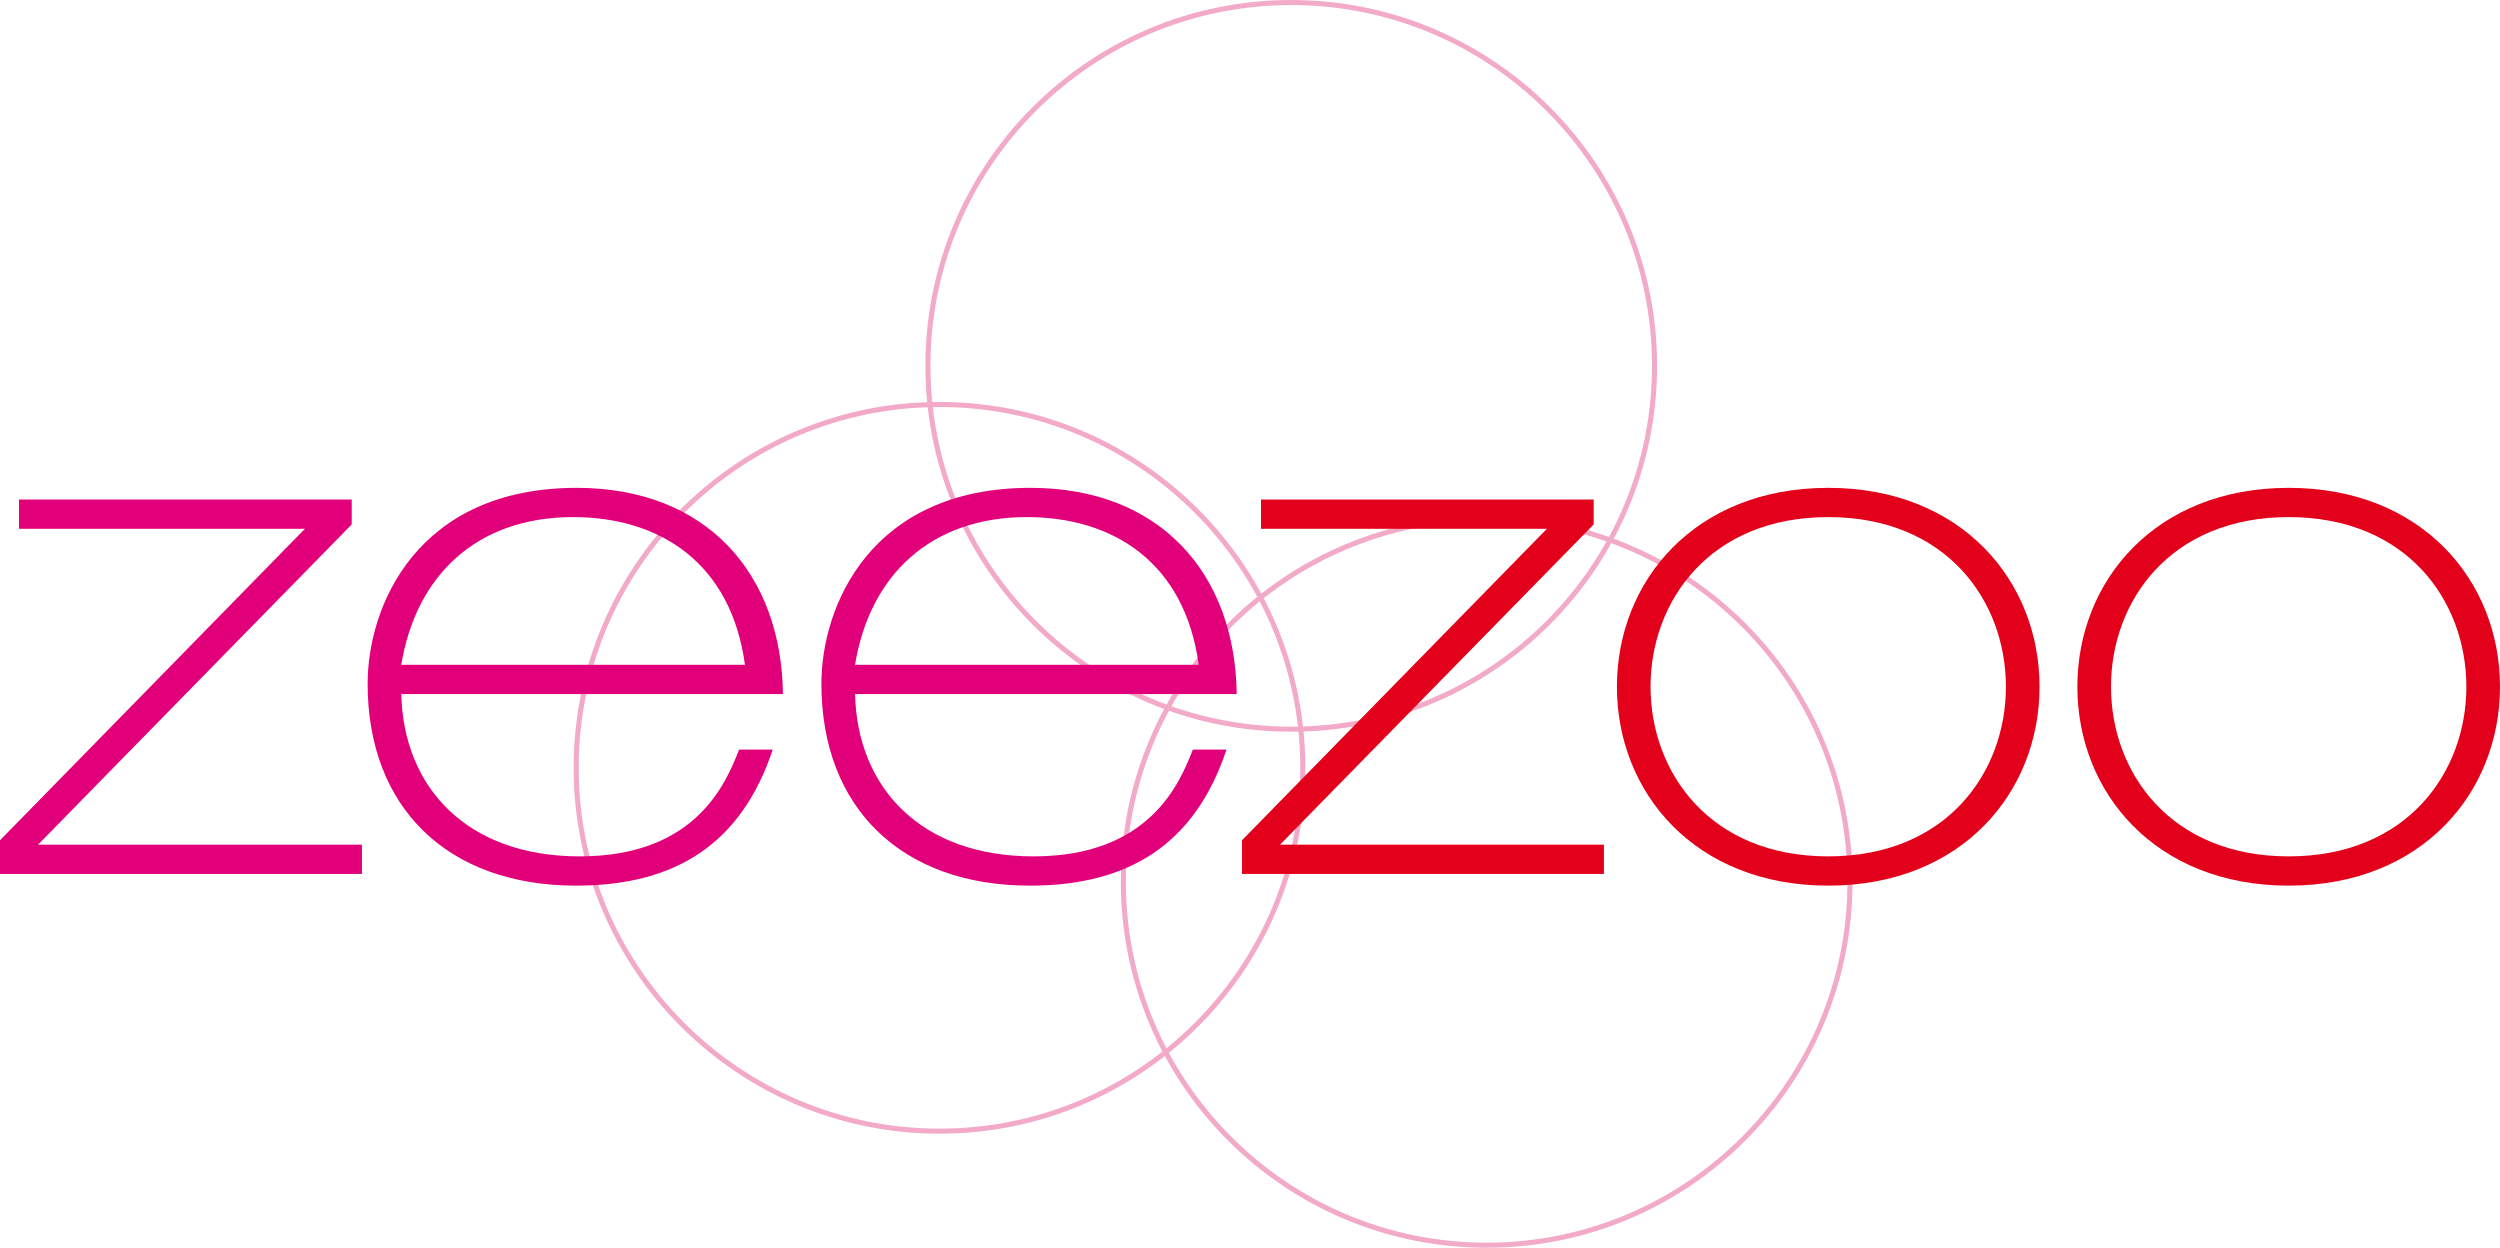
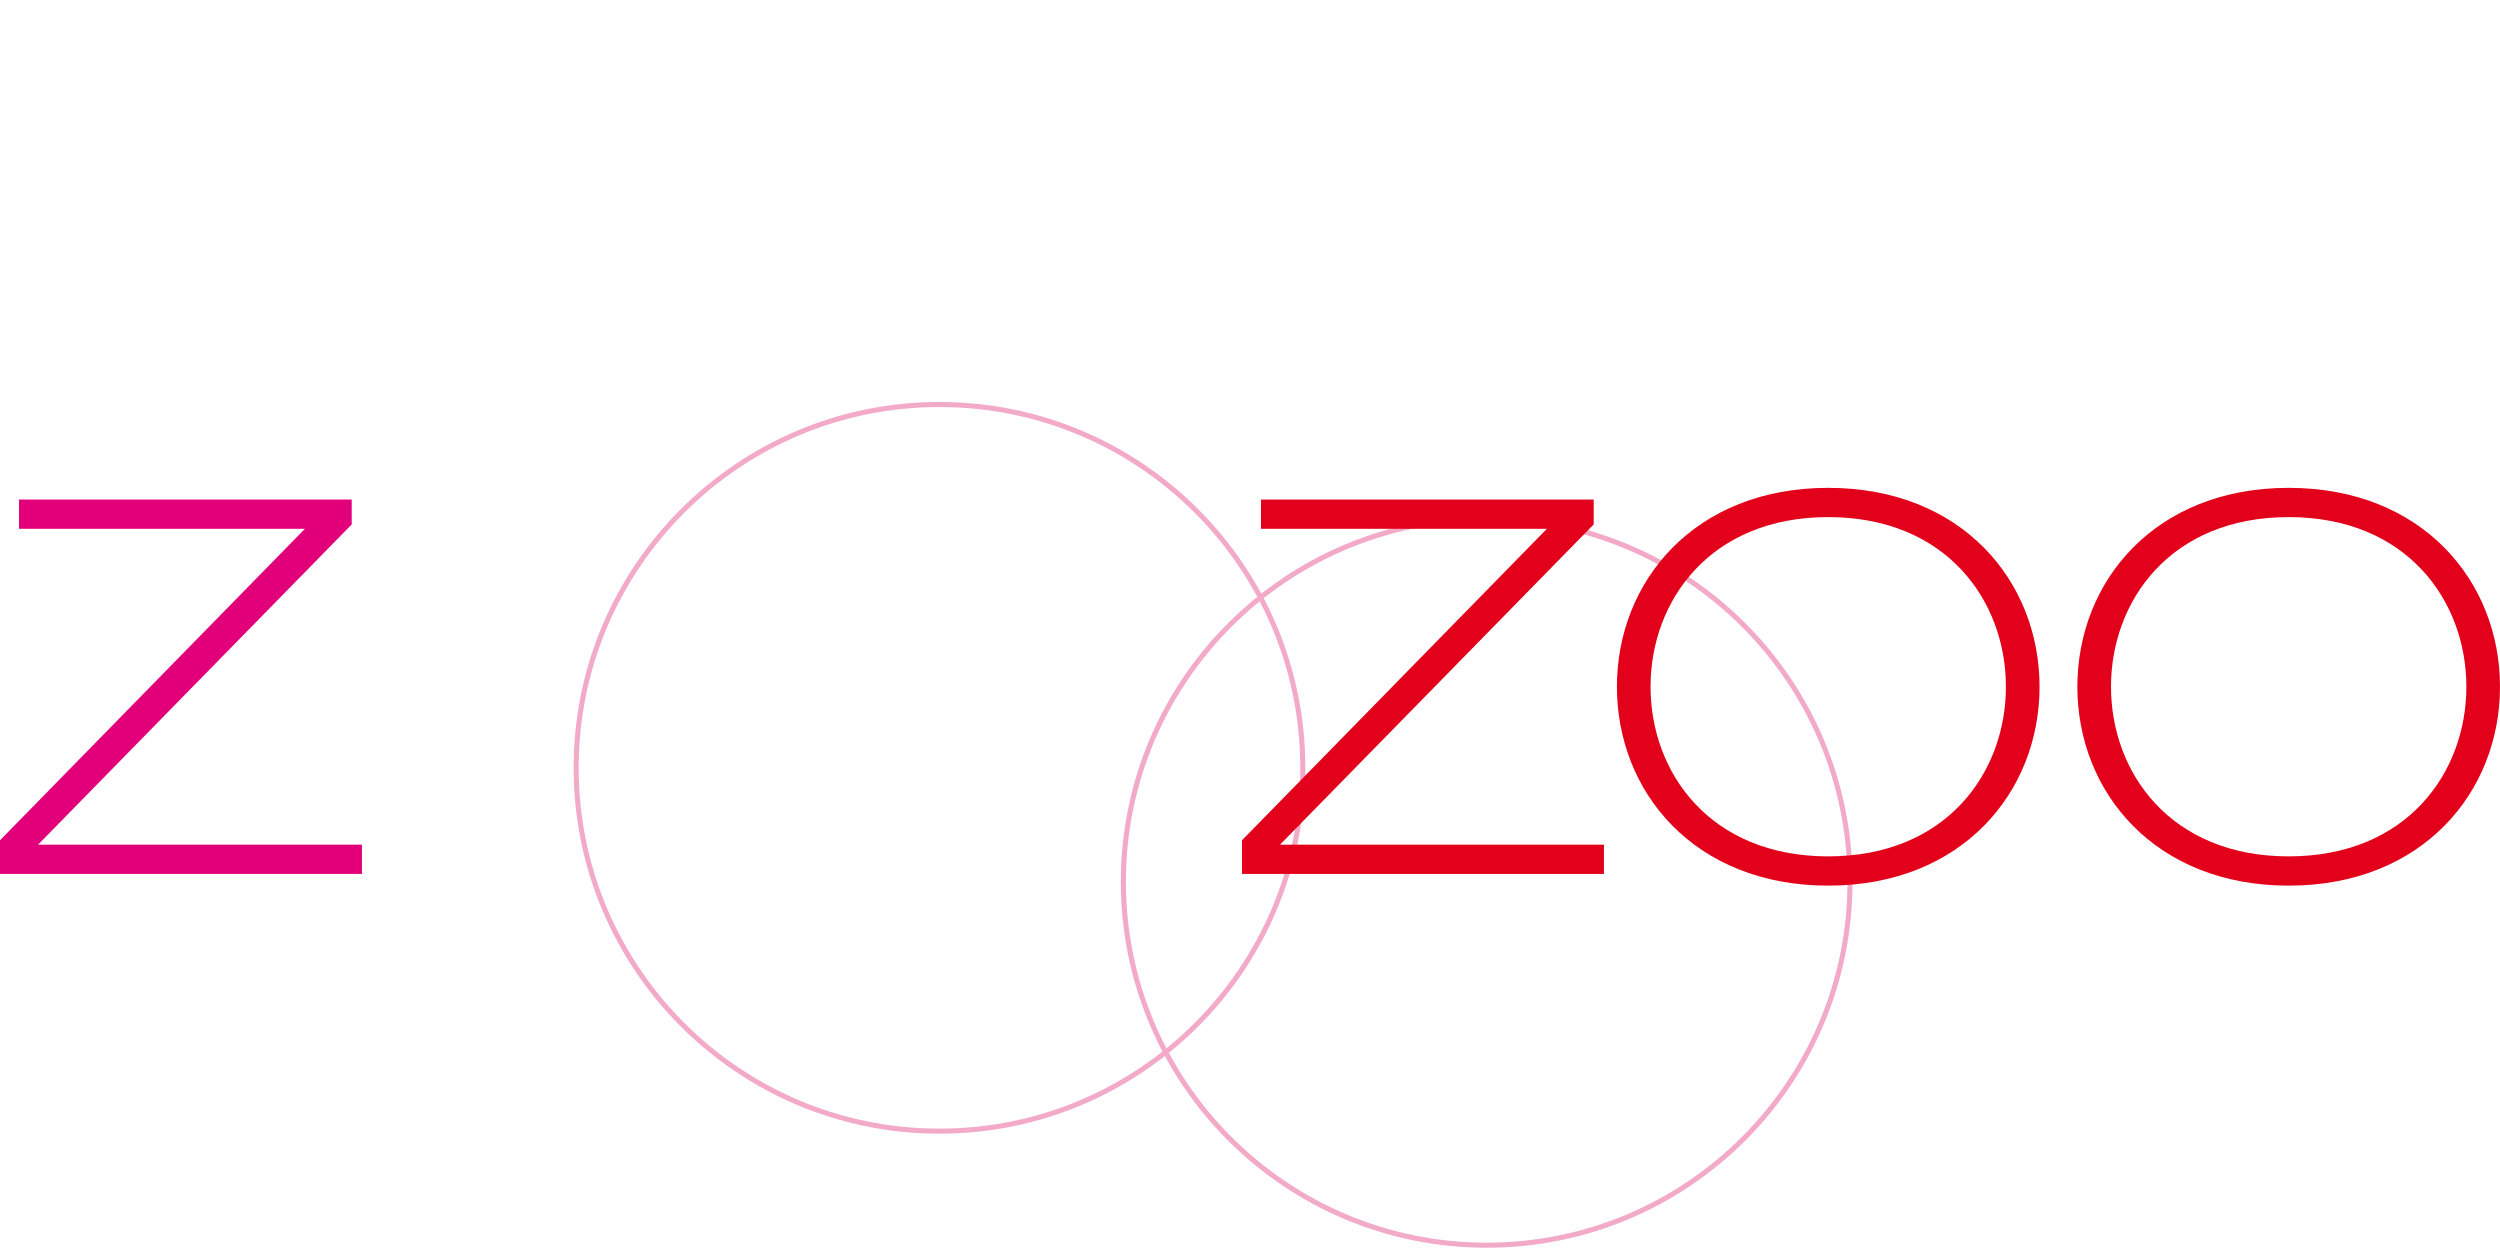
<svg xmlns="http://www.w3.org/2000/svg" version="1.1" x="0px" y="0px" width="246.796px" height="123.172px" viewBox="0 0 246.796 123.172" enable-background="new 0 0 246.796 123.172" xml:space="preserve">
  <defs>
</defs>
  <g>
    <g>
      <g>
        <circle fill="none" stroke="#F2AAC8" stroke-width="0.5" stroke-miterlimit="3.864" cx="92.744" cy="75.799" r="35.867" />
        <path fill="none" stroke="#F2AAC8" stroke-width="0.5" stroke-miterlimit="3.864" d="M92.743,75.799" />
      </g>
      <g>
-         <circle fill="none" stroke="#F2AAC8" stroke-width="0.5" stroke-miterlimit="3.864" cx="127.469" cy="36.117" r="35.866" />
        <path fill="none" stroke="#F2AAC8" stroke-width="0.5" stroke-miterlimit="3.864" d="M127.47,36.117" />
      </g>
      <g>
        <circle fill="none" stroke="#F2AAC8" stroke-width="0.5" stroke-miterlimit="3.864" cx="146.762" cy="87.057" r="35.866" />
-         <path fill="none" stroke="#F2AAC8" stroke-width="0.5" stroke-miterlimit="3.864" d="M146.762,87.057" />
      </g>
    </g>
    <g>
      <polygon fill-rule="evenodd" clip-rule="evenodd" fill="#E2001A" points="122.606,86.272 158.338,86.272 158.338,83.385     126.36,83.385 157.326,51.77 157.326,49.315 124.482,49.315 124.482,52.202 152.707,52.202 122.606,82.951   " />
      <path fill-rule="evenodd" clip-rule="evenodd" fill="#E2001A" d="M162.94,67.794c0-8.446,5.847-16.747,17.541-16.747    c11.693,0,17.54,8.301,17.54,16.747c0,8.444-5.847,16.746-17.54,16.746C168.787,84.54,162.94,76.238,162.94,67.794z     M159.62,67.794c0,10.394,7.651,19.635,20.861,19.635c13.208,0,20.86-9.241,20.86-19.635c0-10.395-7.652-19.635-20.86-19.635    C167.271,48.159,159.62,57.399,159.62,67.794z" />
      <path fill-rule="evenodd" clip-rule="evenodd" fill="#E2001A" d="M208.395,67.794c0-8.446,5.848-16.747,17.541-16.747    c11.693,0,17.54,8.301,17.54,16.747c0,8.444-5.847,16.746-17.54,16.746C214.242,84.54,208.395,76.238,208.395,67.794z     M205.075,67.794c0,10.394,7.649,19.635,20.86,19.635c13.209,0,20.86-9.241,20.86-19.635c0-10.395-7.651-19.635-20.86-19.635    C212.725,48.159,205.075,57.399,205.075,67.794z" />
    </g>
    <g>
      <polygon fill-rule="evenodd" clip-rule="evenodd" fill="#E2007A" points="0,86.272 35.732,86.272 35.732,83.385 3.754,83.385     34.721,51.77 34.721,49.315 1.877,49.315 1.877,52.202 30.101,52.202 0,82.951   " />
-       <path fill-rule="evenodd" clip-rule="evenodd" fill="#E2007A" d="M77.291,68.515c-0.145-11.838-7.506-20.356-20.355-20.356    c-15.735,0-20.644,11.621-20.644,19.346c0,12.27,7.94,19.924,20.573,19.924c9.816,0,16.312-4.117,19.417-13.428h-3.321    c-1.299,3.32-4.259,10.539-15.735,10.539c-11.116,0-17.398-6.785-17.613-16.025H77.291z M39.612,65.628    c1.444-8.807,7.435-14.581,16.965-14.581c8.517,0,15.59,4.476,16.963,14.581H39.612z" />
-       <path fill-rule="evenodd" clip-rule="evenodd" fill="#E2007A" d="M122.087,68.515c-0.146-11.838-7.507-20.356-20.355-20.356    c-15.737,0-20.644,11.621-20.644,19.346c0,12.27,7.939,19.924,20.572,19.924c9.816,0,16.313-4.117,19.416-13.428h-3.32    c-1.299,3.32-4.258,10.539-15.736,10.539c-11.115,0-17.395-6.785-17.611-16.025H122.087z M84.408,65.628    c1.442-8.807,7.434-14.581,16.963-14.581c8.518,0,15.59,4.476,16.963,14.581H84.408z" />
    </g>
  </g>
</svg>